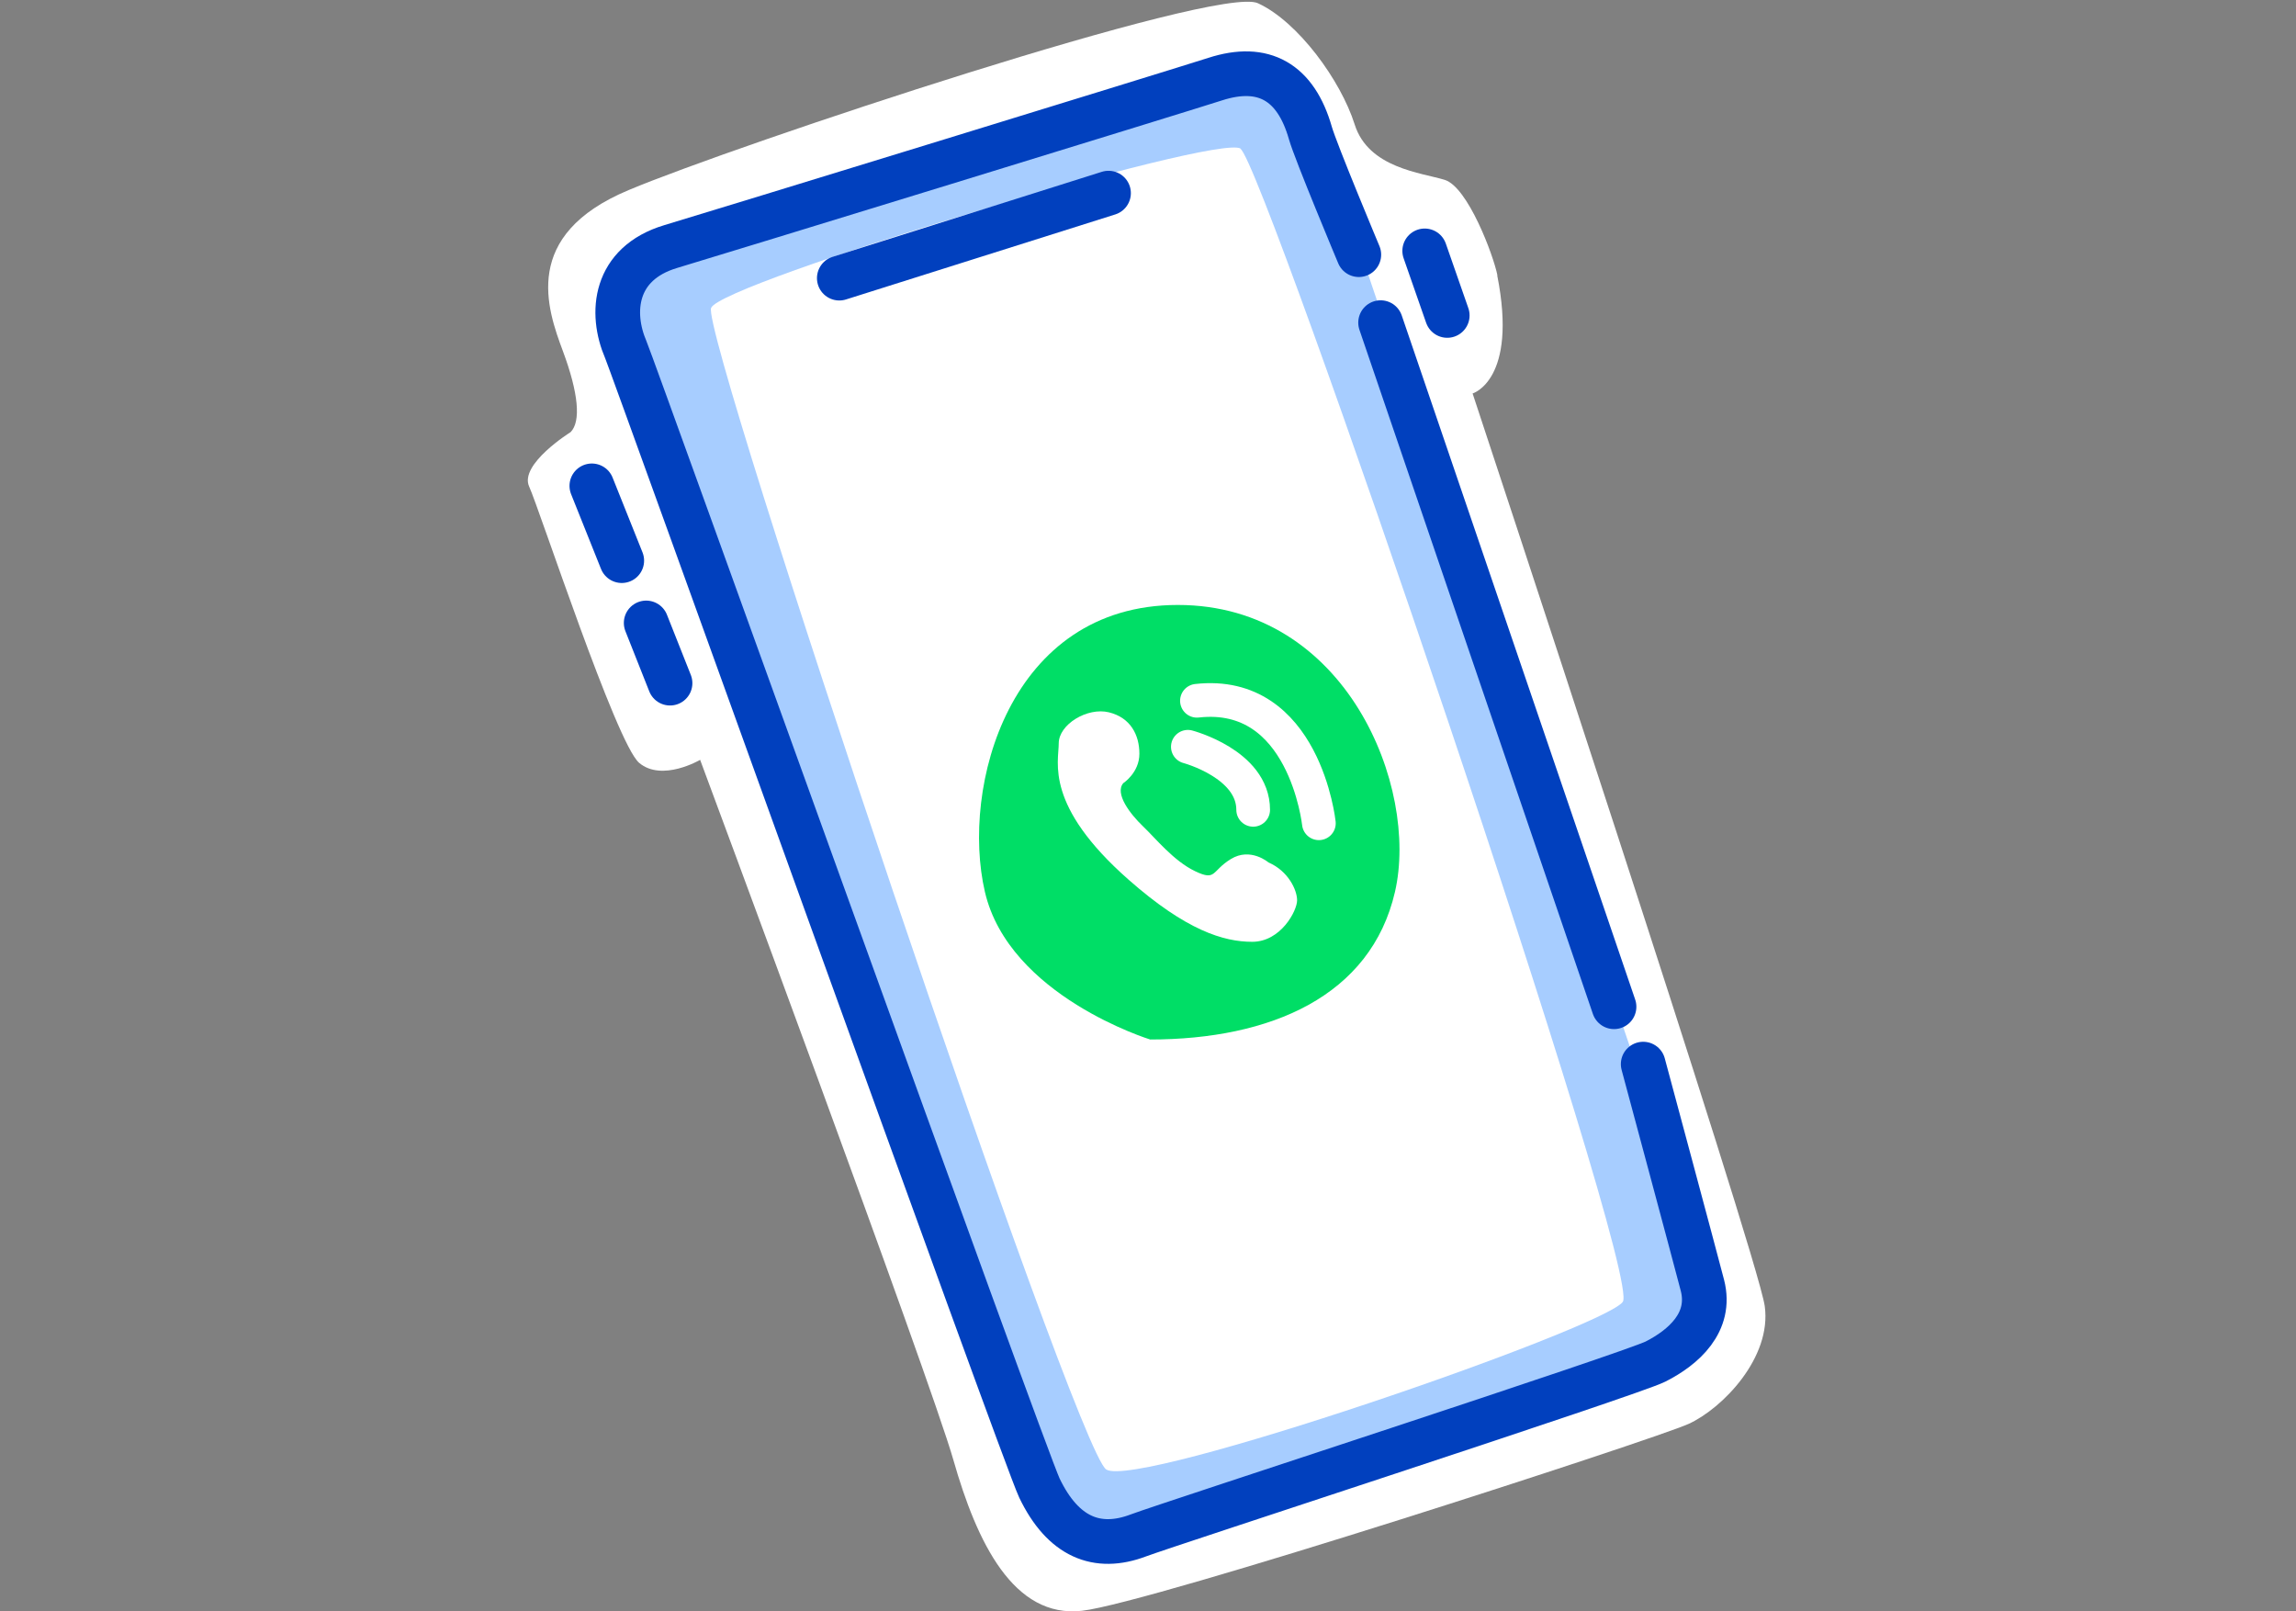
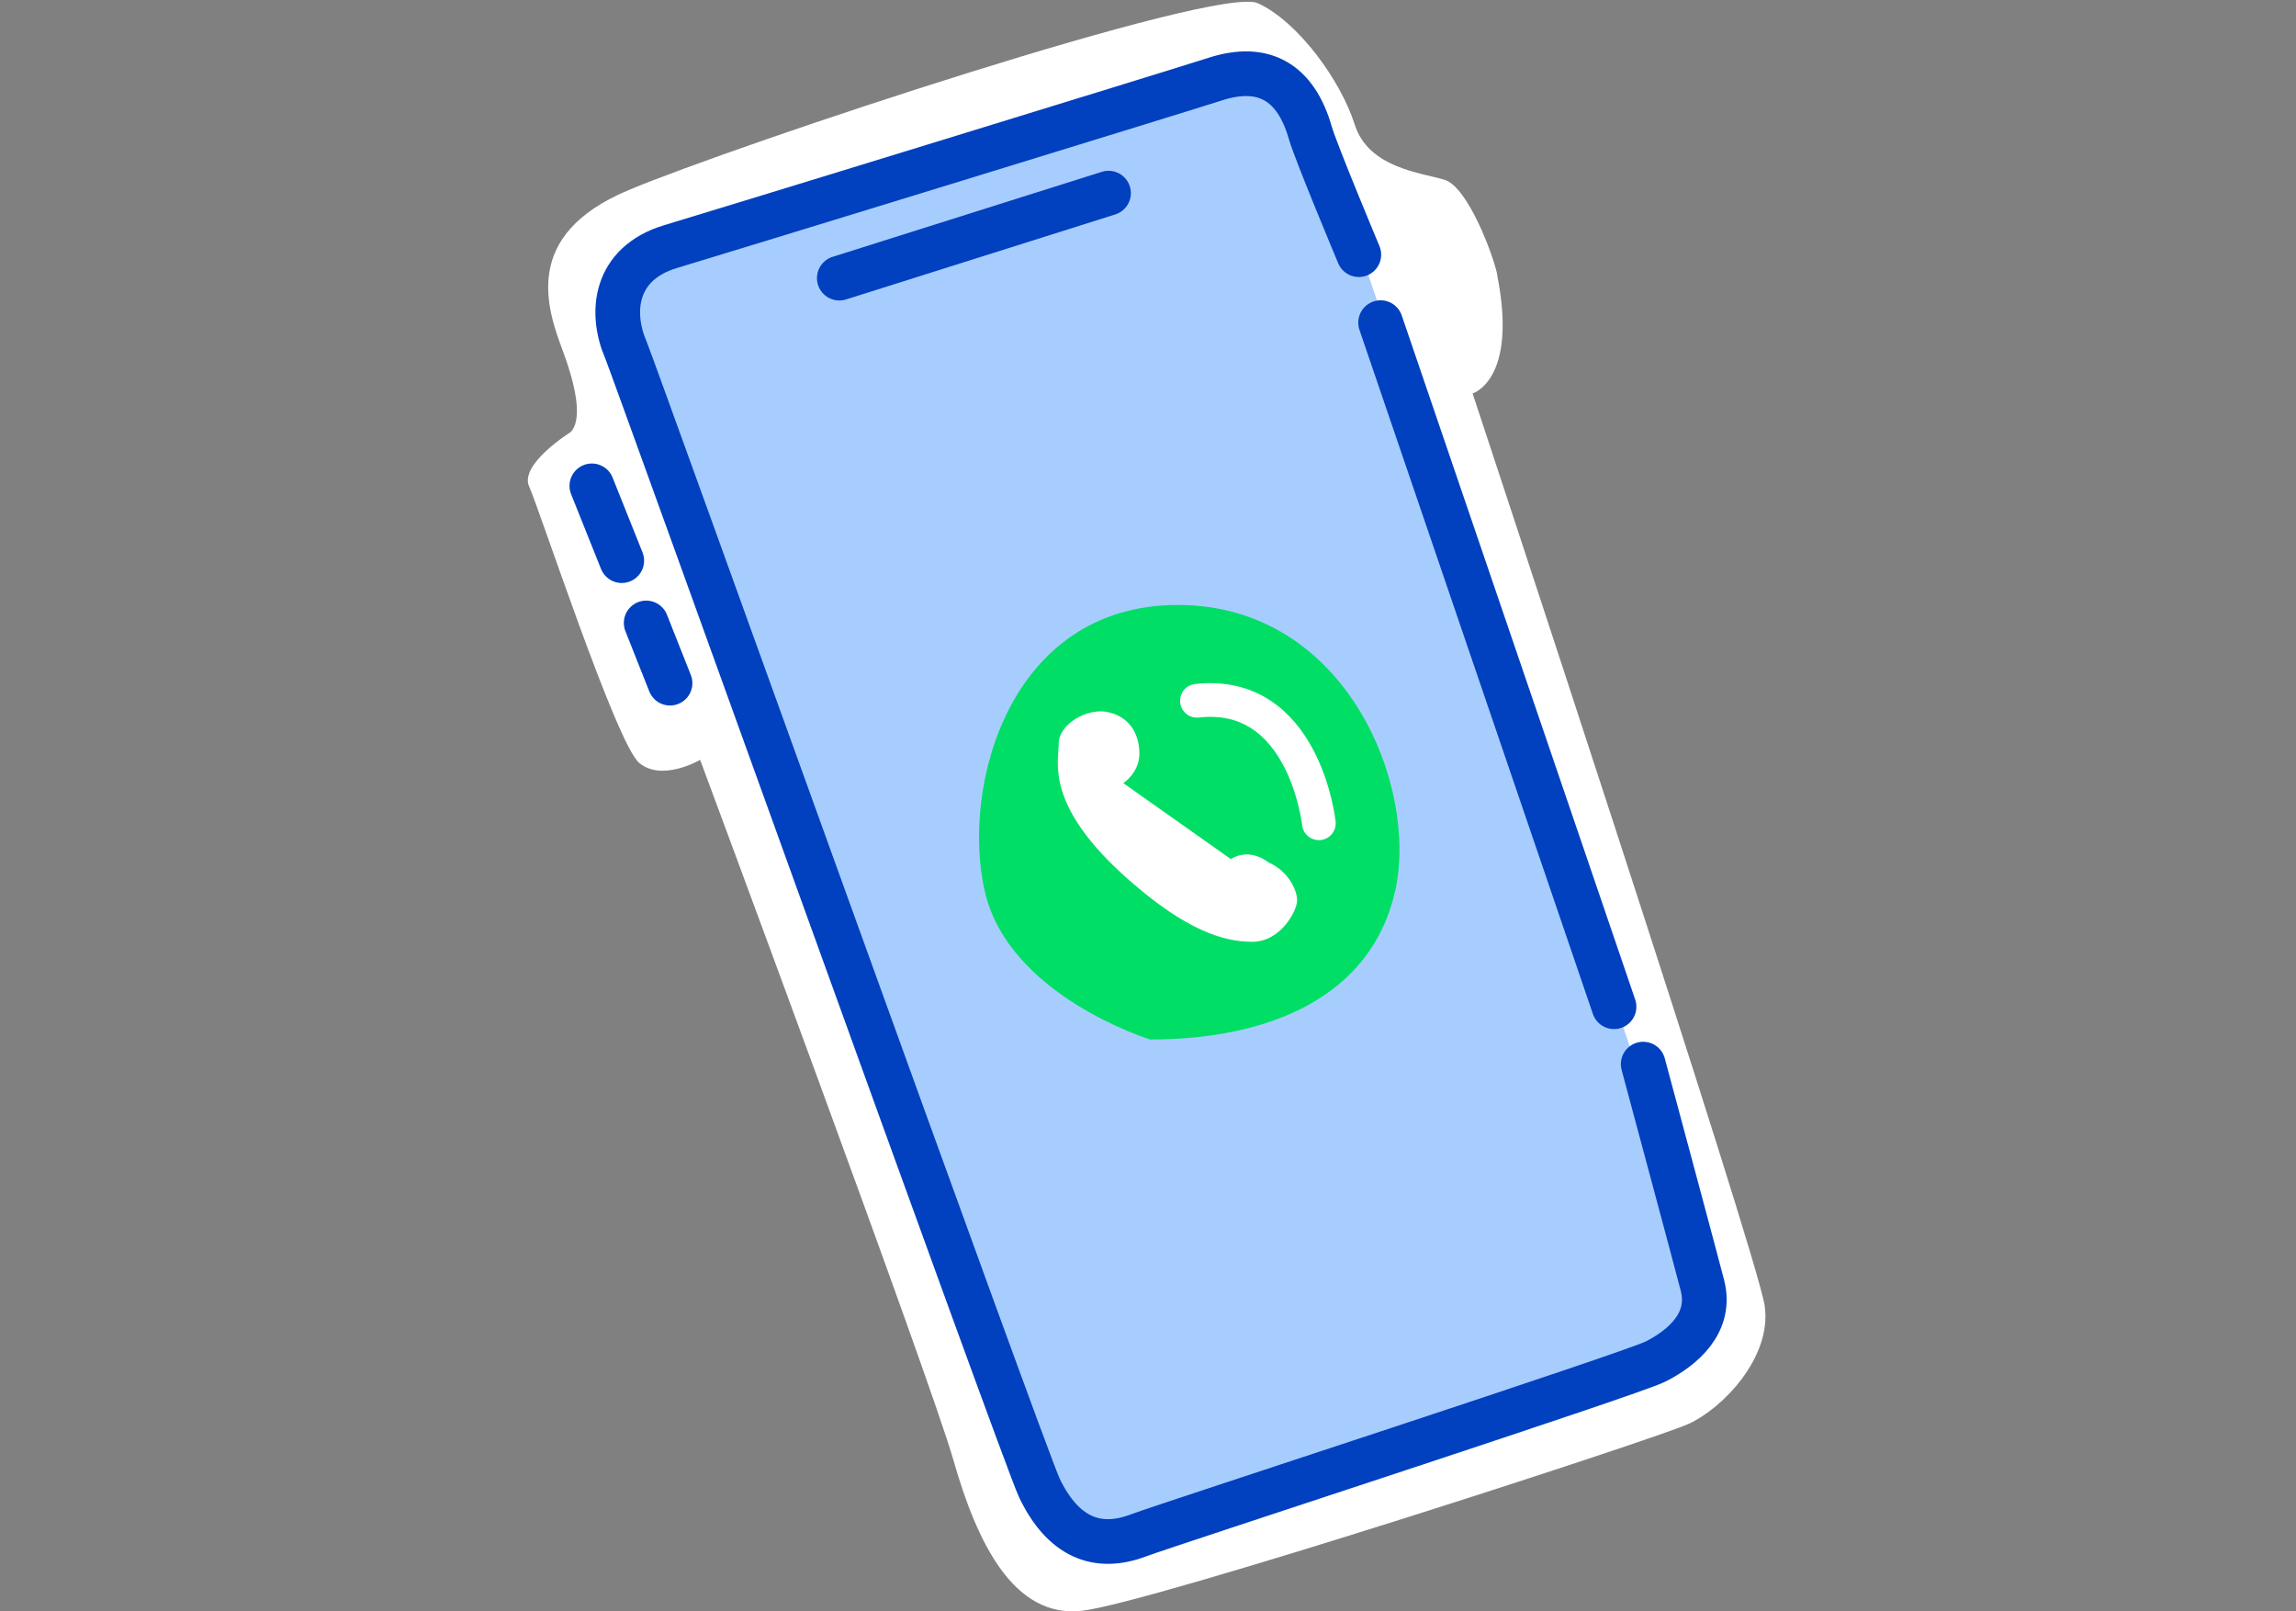
<svg xmlns="http://www.w3.org/2000/svg" id="Layer_1" width="121.27" height="85.1" viewBox="0 0 121.27 85.1">
  <rect x="0" y="0" width="121.27" height="85.1" fill="#808080" stroke="none" />
  <defs>
    <style>.cls-1{stroke:#0140be;stroke-width:2.36px;}.cls-1,.cls-2{fill:none;stroke-linecap:round;stroke-linejoin:round;}.cls-2{stroke:#fff;stroke-width:1.78px;}.cls-3{fill:#a7cdff;}.cls-3,.cls-4,.cls-5,.cls-6{stroke-width:0px;}.cls-4{fill:#fff;}.cls-5{fill:#e5ebf9;}.cls-6{fill:#00de66;}</style>
  </defs>
  <path class="cls-3" d="m33.19,14.74s-1.38.24-.63,2.34c4.08,11.41,17.55,49.06,22.23,61.41.94,2.47,2.36,2.3,2.45,2.34.11.05.43,1.32,2.25.72,6.41-2.11,21.07-7.36,27.57-9.7,1.98-.71,2.85-1.62,2.85-1.62l.26-2.9L69.3,5.75l-1.92-1.38-2.94-.9-29.46,9.18-1.78,2.09Z" />
-   <polygon class="cls-5" points="65.25 7.58 37.56 16.26 58.44 77.61 85.71 68.76 65.25 7.58" />
  <path class="cls-4" d="m79.09,14.54c-.21-1.06-1.56-4.66-2.78-5.04s-4.03-.61-4.76-2.93c-.73-2.31-2.98-5.42-5.11-6.4-2.13-.98-27.55,7.48-33.24,9.87-5.69,2.38-4.3,6.27-3.47,8.5s.96,3.72.41,4.28c0,0-2.73,1.7-2.19,2.88s4.6,13.57,5.81,14.59c1.21,1.02,3.22-.16,3.22-.16,0,0,12.15,32.67,13.38,36.99,1.23,4.31,3.16,8.37,6.8,7.95,3.64-.42,30.25-9.06,32.03-9.87,1.78-.81,4.4-3.5,4.02-6.22s-15.43-48.2-15.43-48.2c0,0,2.4-.7,1.3-6.24Z" />
  <path class="cls-3" d="m33.19,14.74s-1.38.24-.63,2.34c4.08,11.41,17.55,49.06,22.23,61.41.94,2.47,2.36,2.3,2.45,2.34.11.05.43,1.32,2.25.72,6.41-2.11,21.07-7.36,27.57-9.7,1.98-.71,2.85-1.62,2.85-1.62l.26-2.9L69.3,5.75l-1.92-1.38-2.94-.9-29.46,9.18-1.78,2.09Z" />
-   <path class="cls-4" d="m65.53,7.85c-1.23-.81-27.39,7.06-27.97,8.41s19.22,60.3,20.87,61.35,26.21-7.43,27.28-8.85c1.07-1.42-18.95-60.09-20.19-60.9Z" />
  <path class="cls-6" d="m60.75,54.9s-7.45-2.29-8.73-7.8,1.27-15.15,10.19-15.15,12.74,9.64,11.47,15.15c-1.27,5.51-6.57,7.8-12.94,7.8Z" />
  <path class="cls-1" d="m71.77,13.45s-2.28-5.44-2.56-6.43c-.77-2.69-2.47-3.67-5.03-2.84-1.89.61-26.6,8.2-28.75,8.84-3.01.9-3.21,3.51-2.38,5.44.4.93,21.04,58.44,21.85,60.13,1.24,2.58,3.04,3.33,5.23,2.5,1.48-.56,26.02-8.53,27.31-9.18,1.48-.75,2.98-2.07,2.48-4.02-.35-1.36-3.13-11.69-3.13-11.69" />
  <line class="cls-1" x1="44.33" y1="14.69" x2="58.55" y2="10.2" />
  <line class="cls-1" x1="31.26" y1="25.66" x2="32.84" y2="29.61" />
  <line class="cls-1" x1="34.13" y1="32.9" x2="35.39" y2="36.08" />
-   <line class="cls-1" x1="76.44" y1="16.66" x2="75.25" y2="13.25" />
  <line class="cls-1" x1="85.25" y1="53.17" x2="72.92" y2="17.04" />
-   <path class="cls-4" d="m59.33,41.36s.85-.55.85-1.55-.47-1.91-1.61-2.19-2.65.64-2.65,1.64-.76,3.28,3.69,7.2c3.04,2.68,5.02,3.28,6.53,3.28s2.37-1.64,2.37-2.19-.47-1.55-1.51-2c0,0-.95-.82-1.99-.18s-.76,1.18-1.89.64-2.08-1.73-2.75-2.37-1.51-1.73-1.04-2.28Z" />
-   <path class="cls-2" d="m62.74,39.44s3.45.91,3.45,3.33" />
+   <path class="cls-4" d="m59.33,41.36s.85-.55.85-1.55-.47-1.91-1.61-2.19-2.65.64-2.65,1.64-.76,3.28,3.69,7.2c3.04,2.68,5.02,3.28,6.53,3.28s2.37-1.64,2.37-2.19-.47-1.55-1.51-2c0,0-.95-.82-1.99-.18Z" />
  <path class="cls-2" d="m69.66,43.48s-.76-7.11-6.44-6.47" />
</svg>